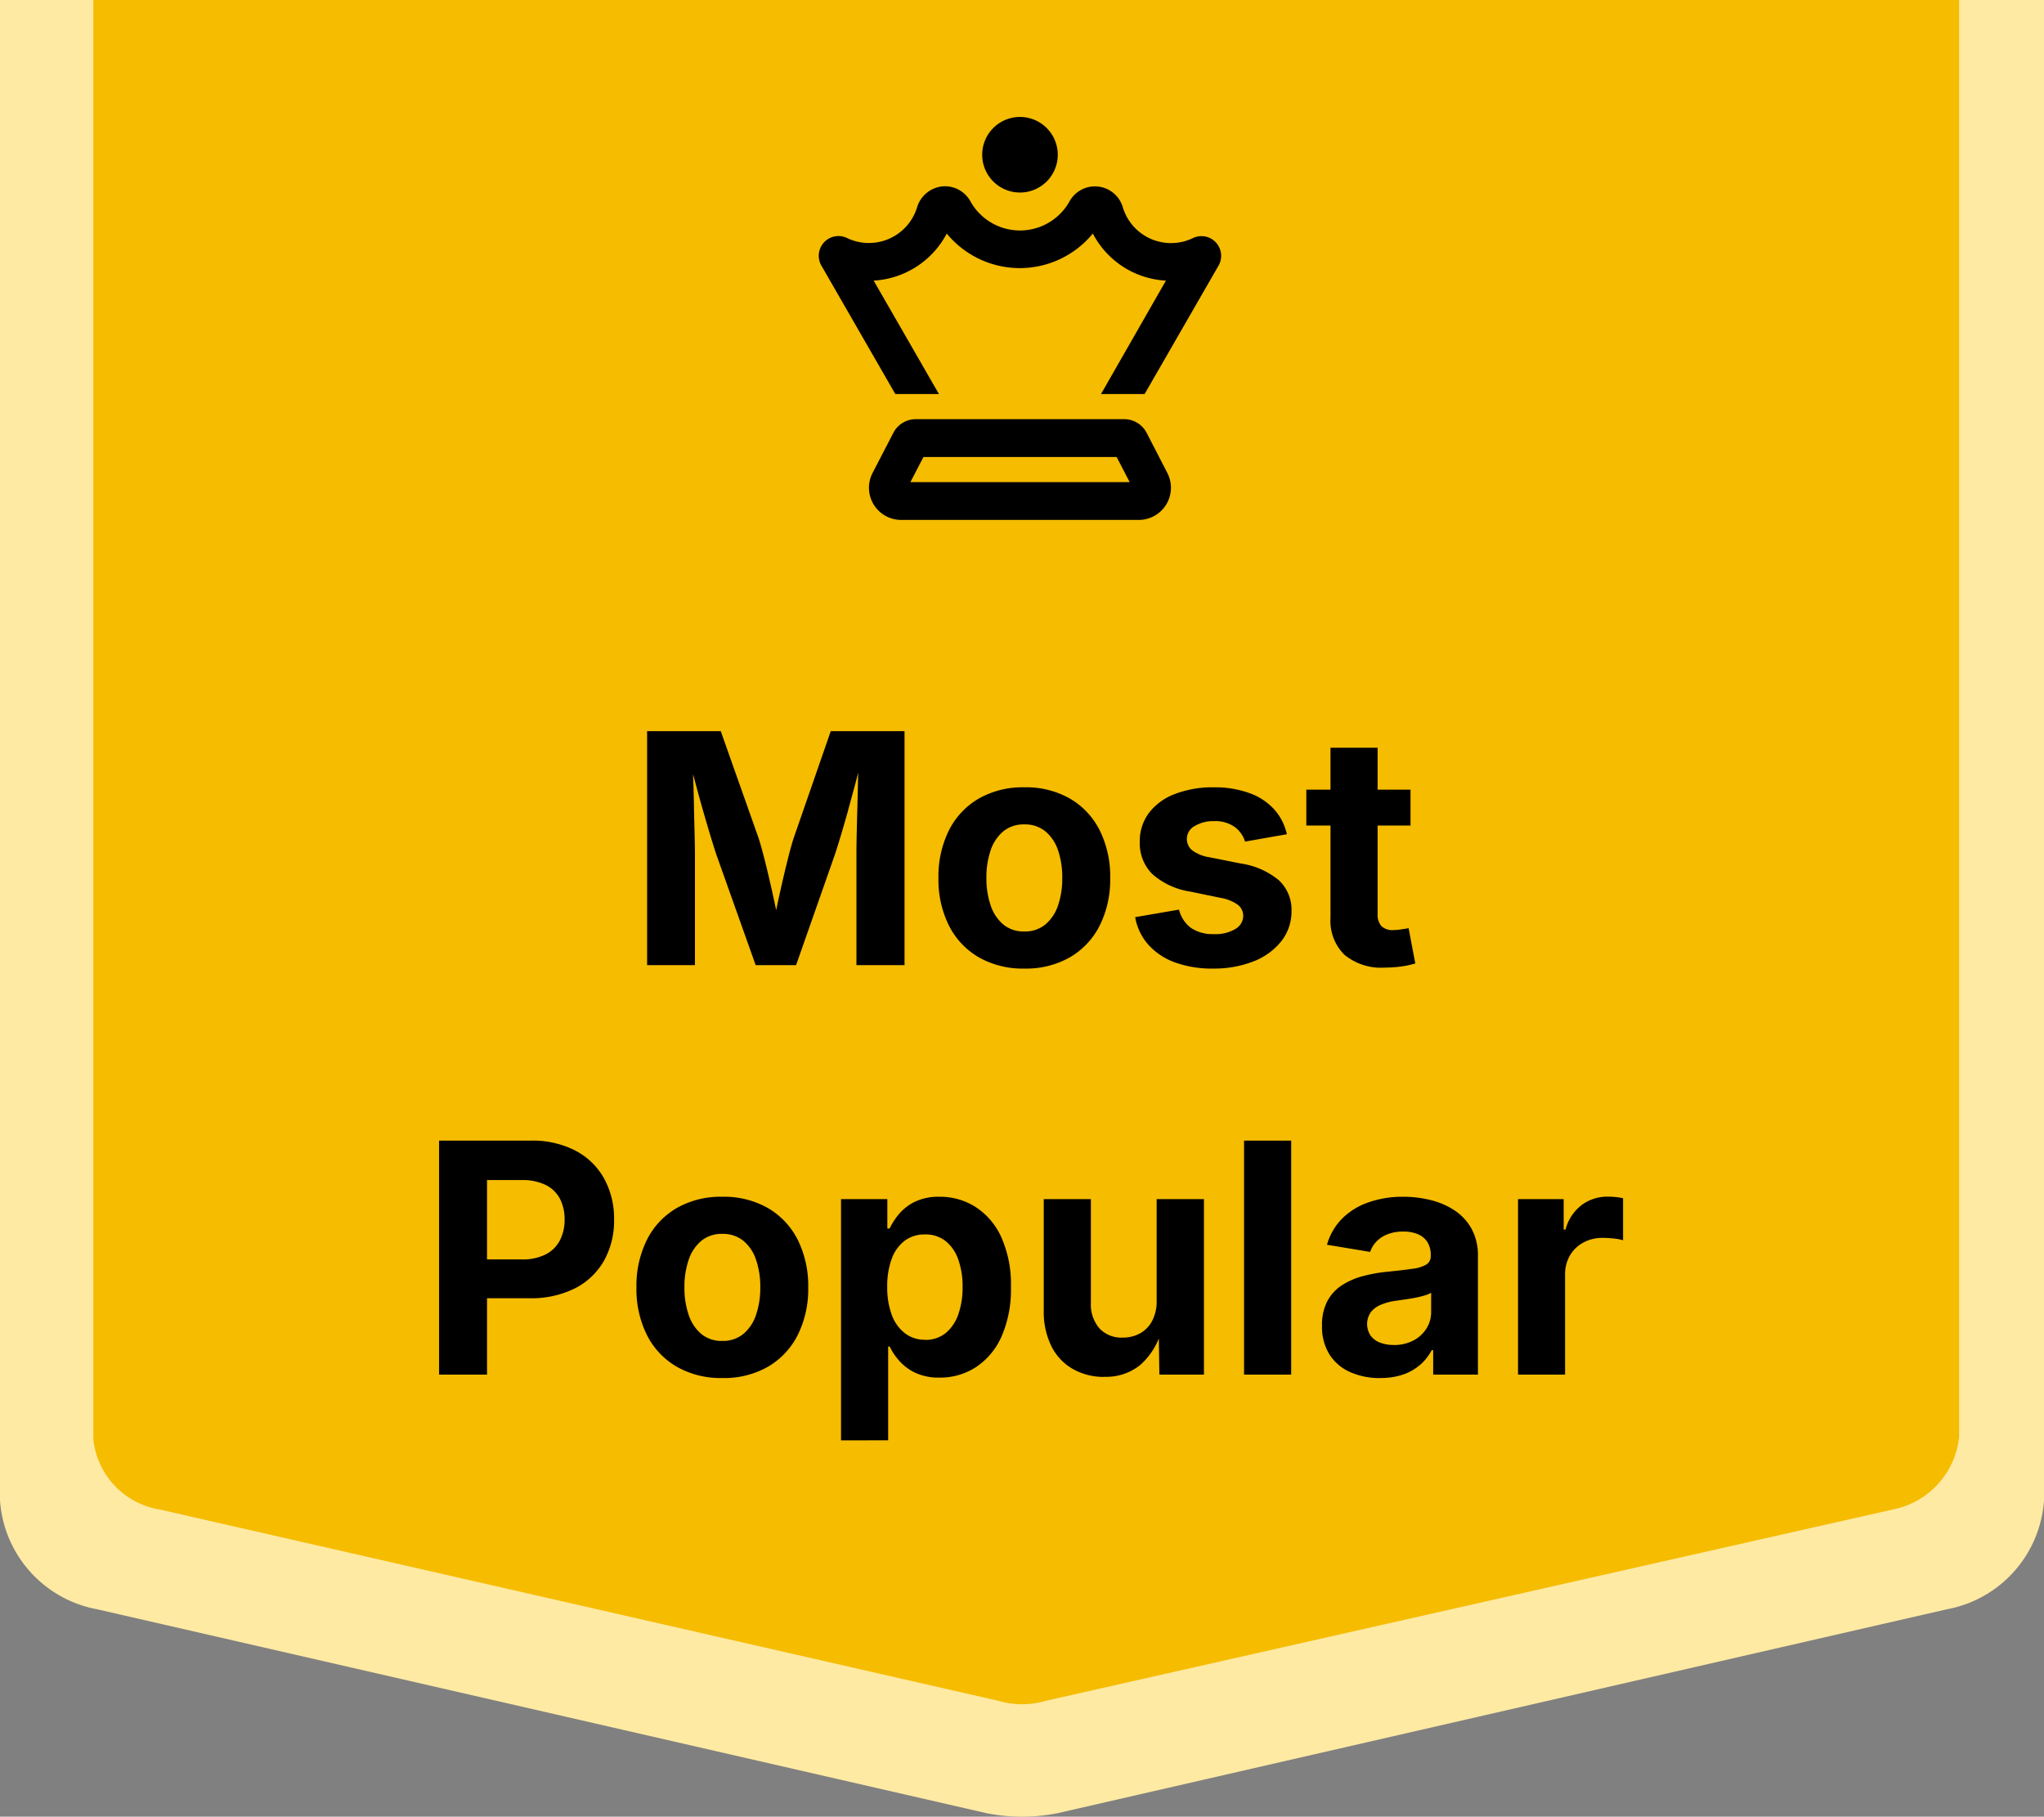
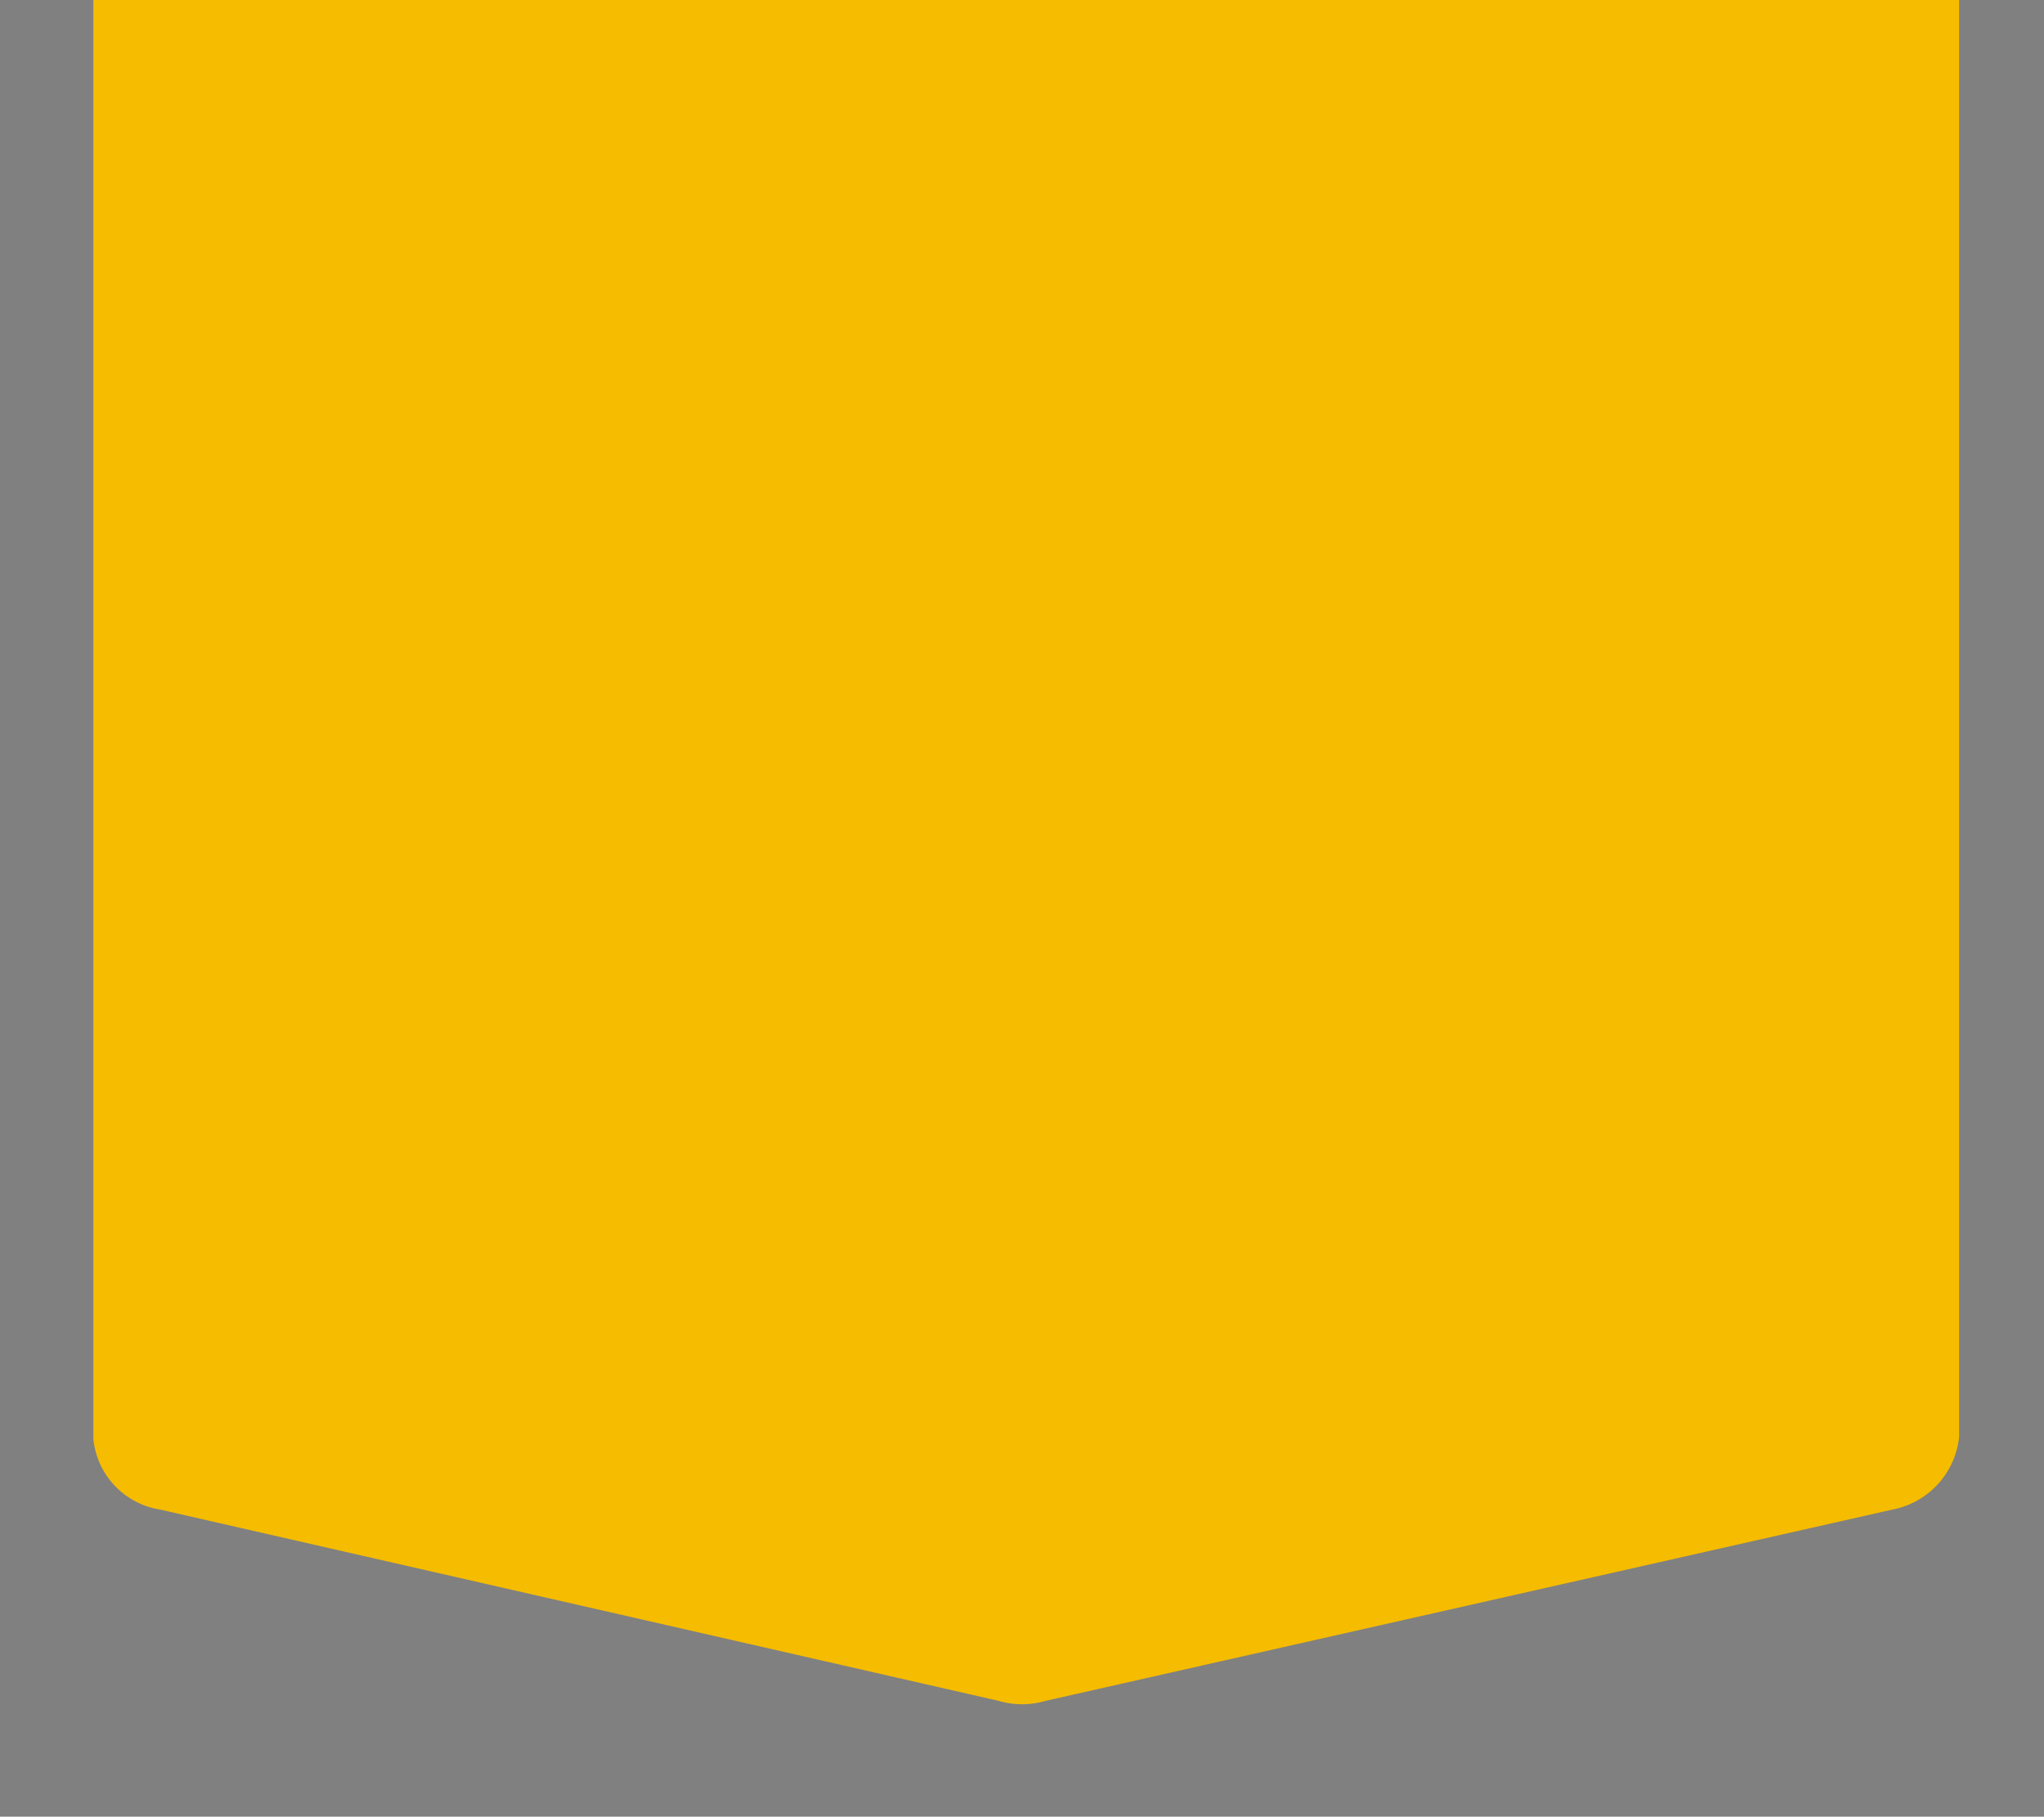
<svg xmlns="http://www.w3.org/2000/svg" width="69.9" height="62.116" viewBox="0 0 69.9 62.116">
  <rect x="0" y="0" width="69.9" height="62.116" fill="#808080" stroke="none" />
  <g id="Group_1027" data-name="Group 1027" transform="translate(-197 -225)">
    <g id="Group_915" data-name="Group 915" transform="translate(197 225)">
-       <path id="Path_403" data-name="Path 403" d="M66.571,55.026,36.152,62a6.267,6.267,0,0,1-2.4,0L3.329,55.026A4.07,4.07,0,0,1,0,51.306V0H69.9V51.306A4.07,4.07,0,0,1,66.571,55.026Z" fill="#ffeaa3" />
      <path id="Path_404" data-name="Path 404" d="M65.927,51.615l-28.959,6.54a2.84,2.84,0,0,1-1.614,0L6.679,51.615A2.717,2.717,0,0,1,4.4,49.2V0H68.206V49.125A2.829,2.829,0,0,1,65.927,51.615Z" transform="translate(-1.208)" fill="#f5bc00" />
    </g>
-     <path id="Icon_fa-regular-chess-queen" data-name="Icon fa-regular-chess-queen" d="M6.9,2.583A1.292,1.292,0,1,0,5.612,1.292,1.292,1.292,0,0,0,6.9,2.583ZM4.342,2.368a1.01,1.01,0,0,0-.958.724A1.723,1.723,0,0,1,.991,4.139a.674.674,0,0,0-.877.945L2.641,9.473H4.132L1.9,5.595a3.017,3.017,0,0,0,2.5-1.61,3.23,3.23,0,0,0,4.995,0,3,3,0,0,0,2.5,1.61L9.675,9.473h1.491l2.527-4.389a.673.673,0,0,0-.877-.942A1.723,1.723,0,0,1,10.424,3.1a.993.993,0,0,0-1.83-.207,1.94,1.94,0,0,1-3.38,0A1,1,0,0,0,4.342,2.368ZM3.6,11.625h6.609l.447.861h-7.5l.447-.861Zm7.635-.826a.864.864,0,0,0-.764-.466H3.338a.861.861,0,0,0-.764.466L1.86,12.177a1.1,1.1,0,0,0,.974,1.6h8.138a1.1,1.1,0,0,0,.974-1.6Z" transform="translate(224.977 229)" />
-     <path id="Path_554" data-name="Path 554" d="M-12.87,0V-8h2.518l1.3,3.674q.081.256.186.665t.213.882q.108.472.2.918t.155.775h-.321q.064-.323.156-.765t.2-.916q.108-.474.212-.887t.186-.671L-6.59-8h2.523V0H-5.712V-3.773q0-.262.008-.652t.021-.844q.012-.454.023-.915t.013-.866h.106q-.1.446-.229.92t-.25.921q-.125.447-.238.819t-.194.618L-7.776,0H-9.158L-10.5-3.773q-.081-.243-.193-.612t-.24-.813q-.128-.445-.256-.921t-.244-.932h.129q0,.388.016.844t.022.914l.021.854q.01.4.01.666V0ZM.03.117A3.028,3.028,0,0,1-1.533-.271,2.612,2.612,0,0,1-2.55-1.356a3.509,3.509,0,0,1-.357-1.621A3.534,3.534,0,0,1-2.55-4.606,2.61,2.61,0,0,1-1.533-5.692,3.028,3.028,0,0,1,.03-6.08a3.024,3.024,0,0,1,1.564.388A2.613,2.613,0,0,1,2.609-4.606a3.533,3.533,0,0,1,.357,1.629,3.509,3.509,0,0,1-.357,1.621A2.615,2.615,0,0,1,1.594-.271,3.024,3.024,0,0,1,.03.117Zm0-1.268A1.091,1.091,0,0,0,.749-1.39a1.438,1.438,0,0,0,.434-.654,2.844,2.844,0,0,0,.144-.939,2.845,2.845,0,0,0-.144-.942,1.427,1.427,0,0,0-.434-.65A1.1,1.1,0,0,0,.03-4.812a1.093,1.093,0,0,0-.719.237,1.432,1.432,0,0,0-.433.649,2.842,2.842,0,0,0-.145.944,2.843,2.843,0,0,0,.145.939,1.442,1.442,0,0,0,.433.654A1.088,1.088,0,0,0,.03-1.151ZM6.475.117A3.677,3.677,0,0,1,5.191-.09a2.255,2.255,0,0,1-.913-.6,1.921,1.921,0,0,1-.458-.95l1.5-.258a1.1,1.1,0,0,0,.412.628,1.336,1.336,0,0,0,.788.209,1.312,1.312,0,0,0,.728-.176.519.519,0,0,0,.267-.445.471.471,0,0,0-.19-.386A1.417,1.417,0,0,0,6.741-2.3L5.707-2.514a2.53,2.53,0,0,1-1.3-.6,1.482,1.482,0,0,1-.429-1.1,1.6,1.6,0,0,1,.315-.993,2,2,0,0,1,.881-.642A3.56,3.56,0,0,1,6.5-6.08a3.489,3.489,0,0,1,1.234.2,2.1,2.1,0,0,1,.841.555,1.869,1.869,0,0,1,.432.849l-1.429.252a.971.971,0,0,0-.354-.5,1.135,1.135,0,0,0-.7-.2,1.239,1.239,0,0,0-.667.167.5.5,0,0,0-.269.442.5.5,0,0,0,.174.382,1.31,1.31,0,0,0,.6.245l1.079.215a2.621,2.621,0,0,1,1.3.577,1.371,1.371,0,0,1,.425,1.045A1.634,1.634,0,0,1,8.818-.818a2.242,2.242,0,0,1-.95.689A3.673,3.673,0,0,1,6.475.117ZM13.236-6v1.227H9.673V-6ZM10.5-7.434h1.611v5.676a.6.6,0,0,0,.128.423.553.553,0,0,0,.419.136,2.016,2.016,0,0,0,.26-.023q.166-.023.252-.044L13.4-.058a3.2,3.2,0,0,1-.534.111,4.338,4.338,0,0,1-.508.031,1.971,1.971,0,0,1-1.381-.438A1.627,1.627,0,0,1,10.5-1.616ZM-19.984,14V6h3.122a3.21,3.21,0,0,1,1.55.347,2.384,2.384,0,0,1,.975.956A2.849,2.849,0,0,1-14,8.7a2.8,2.8,0,0,1-.341,1.4,2.38,2.38,0,0,1-.989.947,3.326,3.326,0,0,1-1.571.342h-2.006V10.063h1.746a1.743,1.743,0,0,0,.826-.174,1.123,1.123,0,0,0,.484-.482,1.523,1.523,0,0,0,.159-.708,1.512,1.512,0,0,0-.159-.71,1.1,1.1,0,0,0-.486-.472,1.806,1.806,0,0,0-.83-.168h-1.178V14Zm9.686.117a3.028,3.028,0,0,1-1.563-.388,2.612,2.612,0,0,1-1.017-1.085,3.509,3.509,0,0,1-.357-1.621,3.534,3.534,0,0,1,.357-1.629,2.61,2.61,0,0,1,1.017-1.086A3.028,3.028,0,0,1-10.3,7.92a3.024,3.024,0,0,1,1.564.388A2.613,2.613,0,0,1-7.718,9.394a3.533,3.533,0,0,1,.357,1.629,3.509,3.509,0,0,1-.357,1.621,2.615,2.615,0,0,1-1.015,1.085A3.024,3.024,0,0,1-10.3,14.117Zm0-1.268a1.091,1.091,0,0,0,.719-.239,1.438,1.438,0,0,0,.434-.654A2.844,2.844,0,0,0-9,11.018a2.845,2.845,0,0,0-.144-.942,1.427,1.427,0,0,0-.434-.65,1.1,1.1,0,0,0-.719-.237,1.093,1.093,0,0,0-.719.237,1.432,1.432,0,0,0-.433.649,2.842,2.842,0,0,0-.145.944,2.843,2.843,0,0,0,.145.939,1.442,1.442,0,0,0,.433.654A1.088,1.088,0,0,0-10.3,12.849Zm4.059,3.4V8h1.584V9.006h.078a2.332,2.332,0,0,1,.317-.491,1.657,1.657,0,0,1,.545-.423,1.873,1.873,0,0,1,.849-.172,2.259,2.259,0,0,1,1.22.344A2.41,2.41,0,0,1-.761,9.295a3.923,3.923,0,0,1,.332,1.713A3.974,3.974,0,0,1-.751,12.7a2.427,2.427,0,0,1-.875,1.046,2.251,2.251,0,0,1-1.247.357,1.872,1.872,0,0,1-.827-.166,1.7,1.7,0,0,1-.55-.41,2.141,2.141,0,0,1-.325-.486h-.052v3.206Zm2.869-3.436a1.09,1.09,0,0,0,.708-.231,1.415,1.415,0,0,0,.433-.639A2.751,2.751,0,0,0-2.082,11a2.732,2.732,0,0,0-.146-.931,1.393,1.393,0,0,0-.432-.632,1.1,1.1,0,0,0-.71-.229,1.122,1.122,0,0,0-.7.221,1.361,1.361,0,0,0-.439.622,2.7,2.7,0,0,0-.15.948,2.706,2.706,0,0,0,.151.947,1.4,1.4,0,0,0,.442.632A1.1,1.1,0,0,0-3.369,12.809Zm6.131,1.266A2.124,2.124,0,0,1,1.674,13.8a1.835,1.835,0,0,1-.723-.779,2.655,2.655,0,0,1-.257-1.21V8H2.305v3.539a1.255,1.255,0,0,0,.29.878,1.027,1.027,0,0,0,.8.318,1.2,1.2,0,0,0,.6-.149,1.045,1.045,0,0,0,.411-.432,1.431,1.431,0,0,0,.149-.677V8H6.172v6H4.648l-.023-1.5h.094A2.442,2.442,0,0,1,4,13.666,1.846,1.846,0,0,1,2.762,14.075ZM9.155,6v8H7.544V6Zm3.051,8.119a2.494,2.494,0,0,1-1.025-.2,1.61,1.61,0,0,1-.712-.6,1.785,1.785,0,0,1-.259-.993,1.739,1.739,0,0,1,.184-.841,1.475,1.475,0,0,1,.5-.542,2.516,2.516,0,0,1,.726-.313,5.276,5.276,0,0,1,.851-.149q.52-.052.839-.1a1.188,1.188,0,0,0,.469-.145.328.328,0,0,0,.149-.293V9.913a.816.816,0,0,0-.109-.435.7.7,0,0,0-.319-.273,1.25,1.25,0,0,0-.515-.095,1.426,1.426,0,0,0-.539.094,1.053,1.053,0,0,0-.378.25.943.943,0,0,0-.212.351L10.38,9.561a2.066,2.066,0,0,1,.513-.89,2.356,2.356,0,0,1,.9-.558,3.532,3.532,0,0,1,1.2-.193,3.848,3.848,0,0,1,.94.115,2.584,2.584,0,0,1,.82.358,1.79,1.79,0,0,1,.576.631,1.907,1.907,0,0,1,.213.934V14H14.012v-.834H13.96a1.717,1.717,0,0,1-.387.493,1.755,1.755,0,0,1-.581.336A2.331,2.331,0,0,1,12.205,14.116Zm.454-1.13a1.416,1.416,0,0,0,.668-.151,1.16,1.16,0,0,0,.451-.409,1.05,1.05,0,0,0,.163-.573V11.2a.83.83,0,0,1-.217.093,3.258,3.258,0,0,1-.32.078q-.177.034-.349.059l-.306.044a2.02,2.02,0,0,0-.522.136.854.854,0,0,0-.35.257.713.713,0,0,0-.007.8.722.722,0,0,0,.322.24A1.257,1.257,0,0,0,12.659,12.987ZM16.913,14V8h1.561V9.041h.064a1.541,1.541,0,0,1,.553-.84,1.474,1.474,0,0,1,.894-.285q.125,0,.268.014a1.937,1.937,0,0,1,.252.04V9.408a1.536,1.536,0,0,0-.312-.06,3.473,3.473,0,0,0-.384-.023,1.362,1.362,0,0,0-.662.16,1.17,1.17,0,0,0-.459.442,1.271,1.271,0,0,0-.166.656V14Z" transform="translate(232 258)" />
  </g>
</svg>